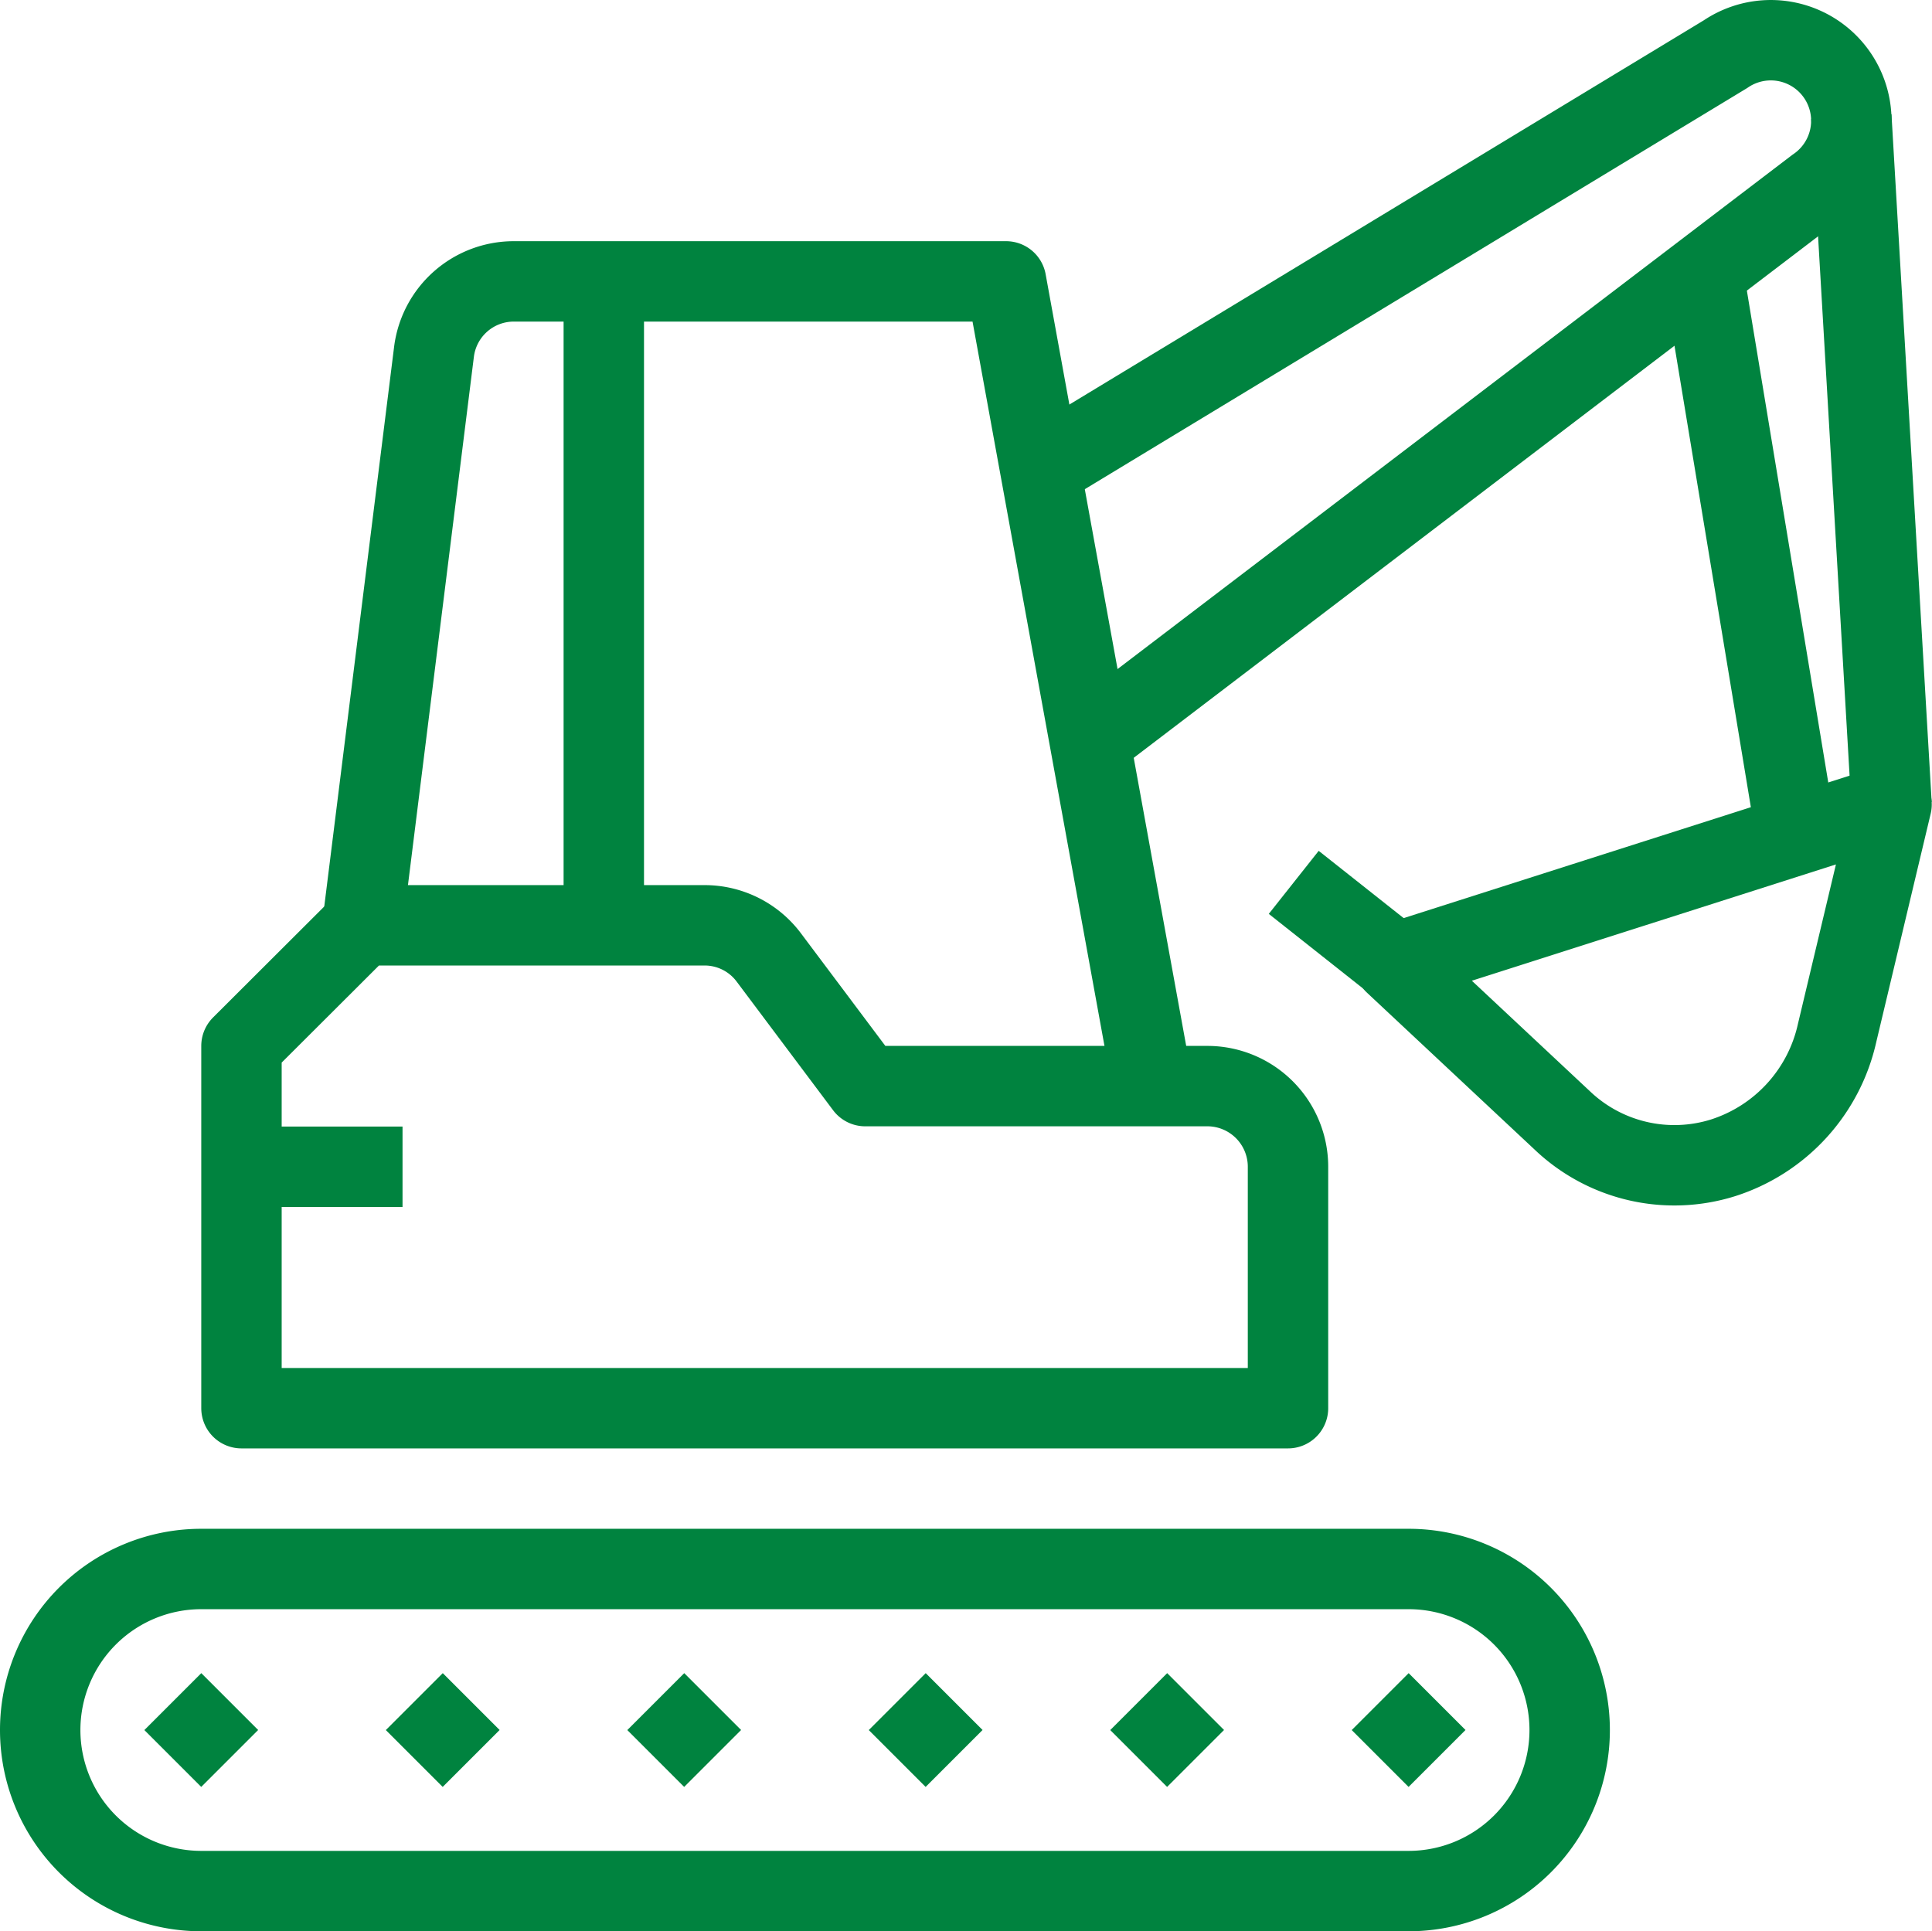
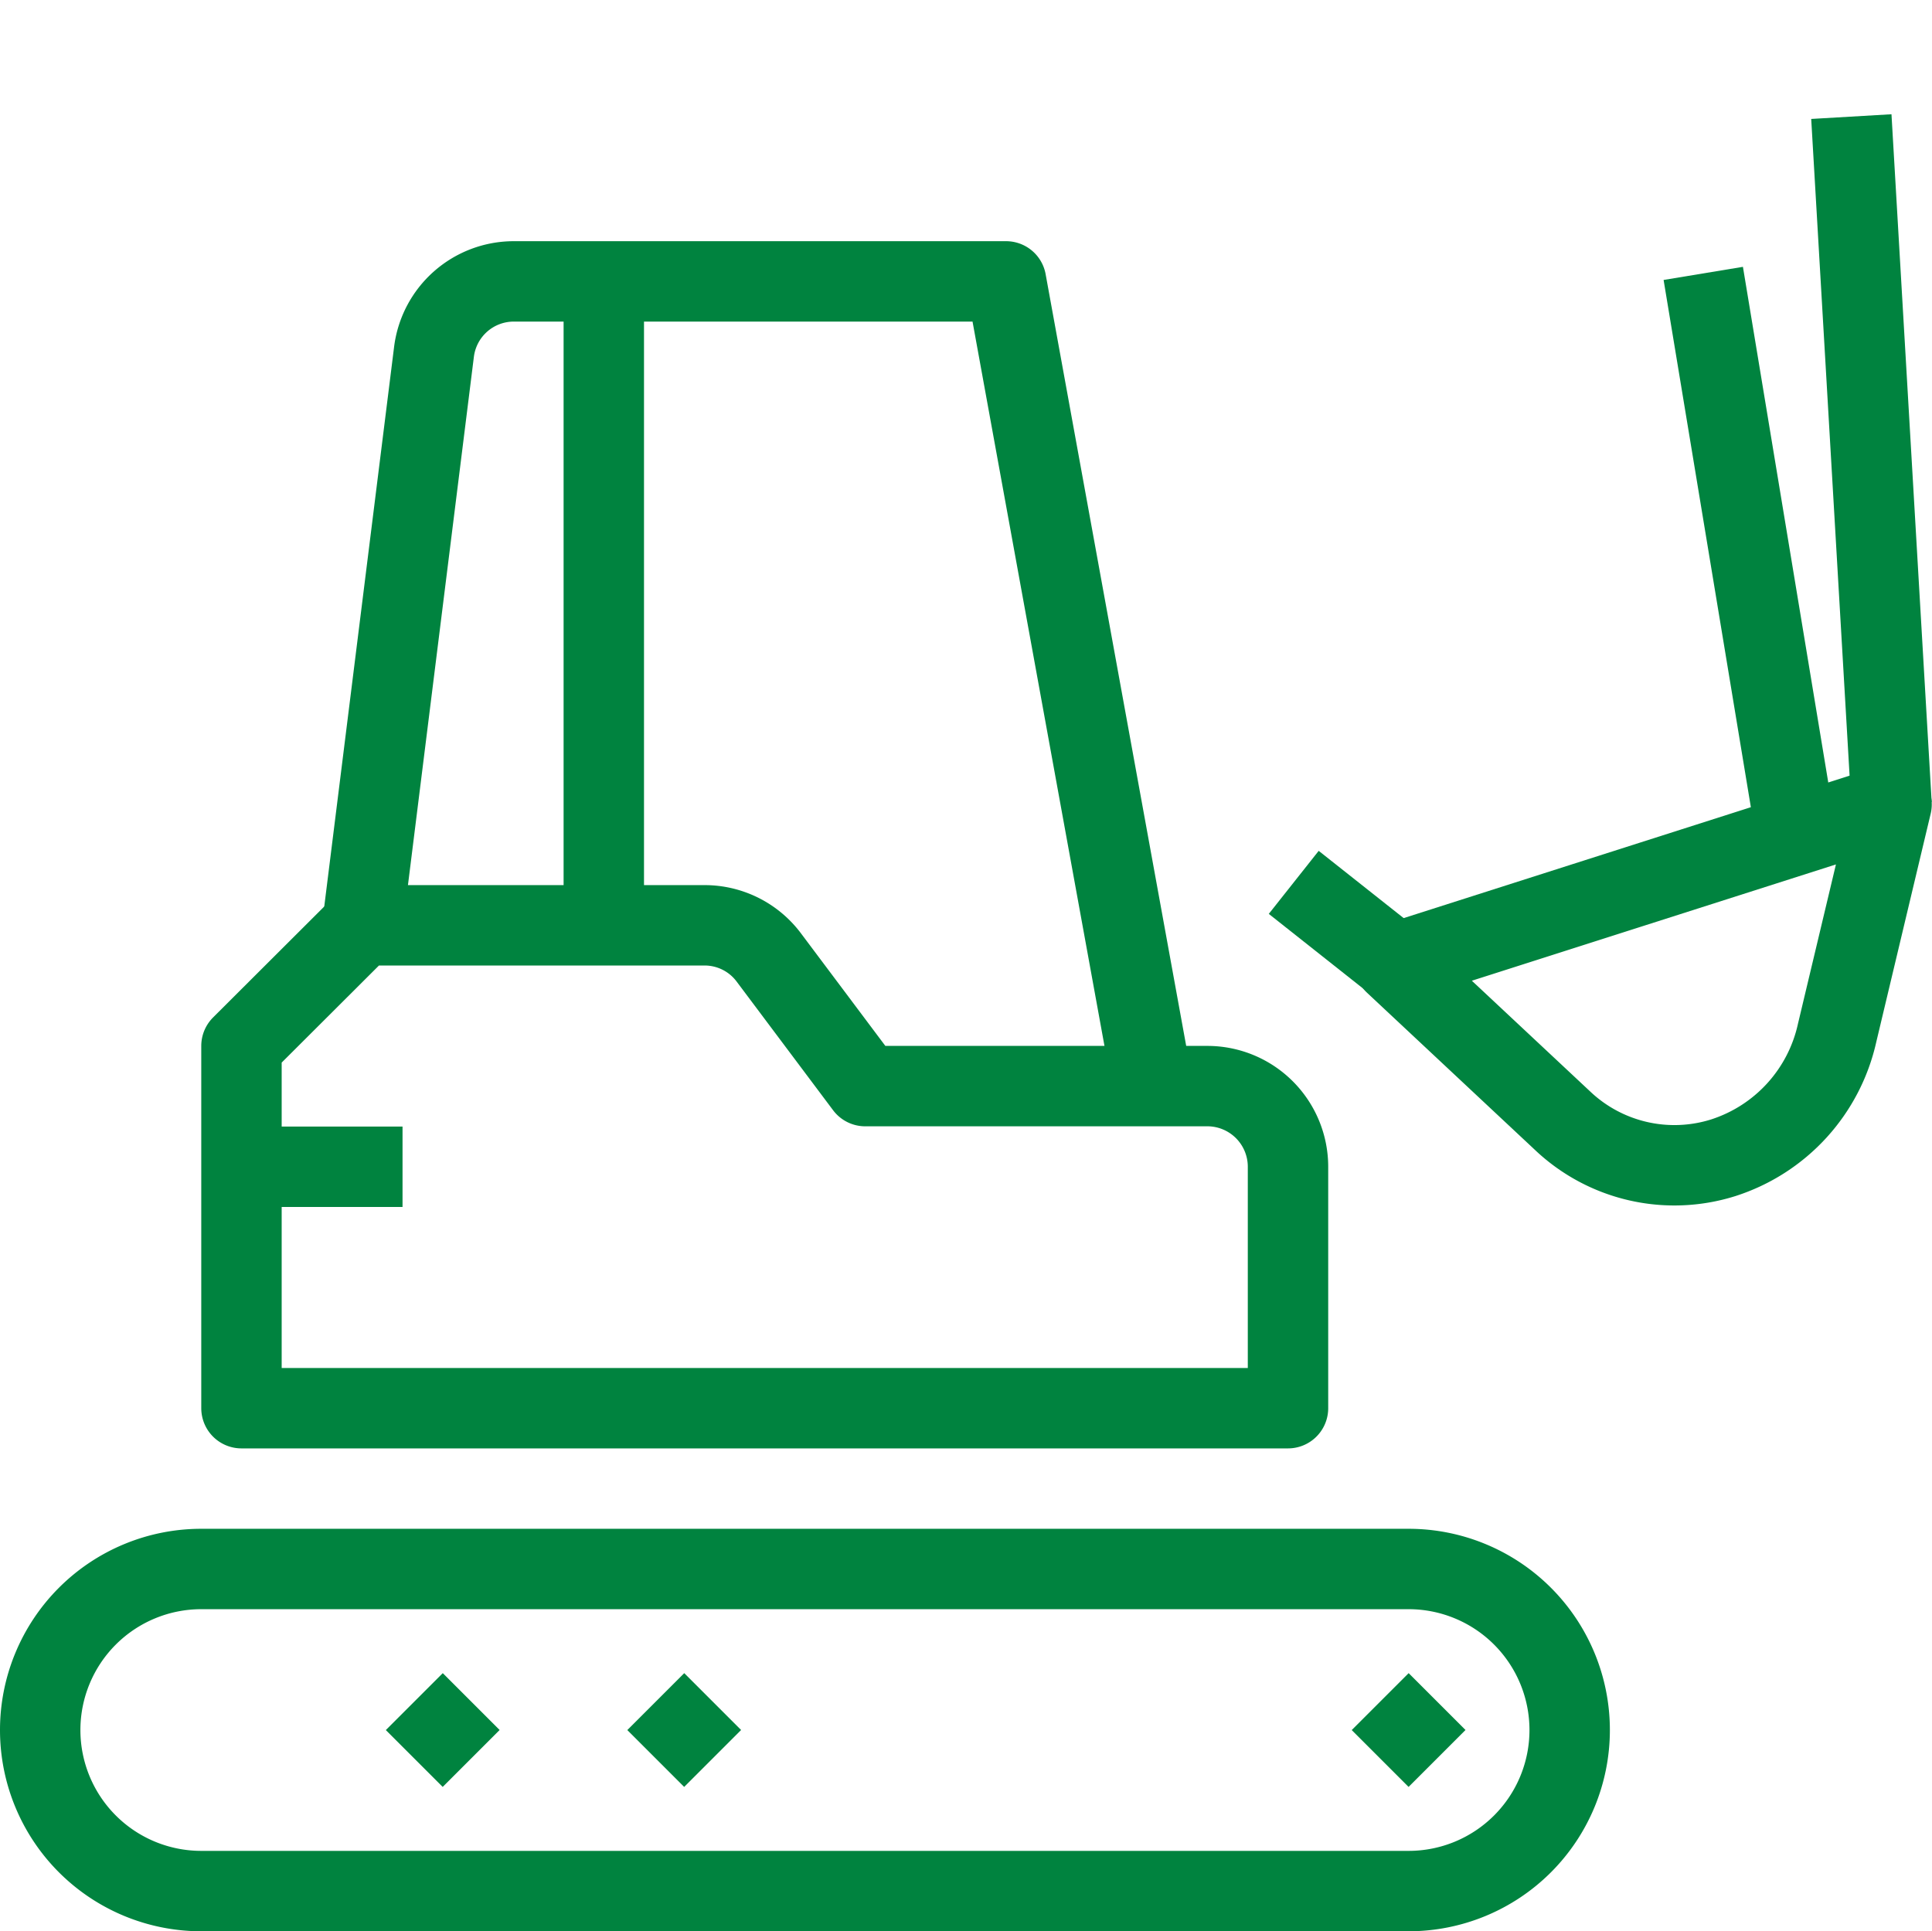
<svg xmlns="http://www.w3.org/2000/svg" id="Ebene_1" data-name="Ebene 1" viewBox="0 0 77.37 77.35">
  <defs>
    <style>.cls-1{fill:none;stroke:#00833f;stroke-linejoin:round;stroke-width:3.22px;}</style>
  </defs>
  <line class="cls-1" x1="55.27" y1="70.43" x2="57.55" y2="68.15" />
-   <line class="cls-1" x1="6.92" y1="70.43" x2="9.2" y2="68.15" />
  <line class="cls-1" x1="16.59" y1="70.43" x2="18.87" y2="68.15" />
  <line class="cls-1" x1="26.26" y1="70.43" x2="28.54" y2="68.15" />
-   <line class="cls-1" x1="35.93" y1="70.43" x2="38.21" y2="68.15" />
-   <line class="cls-1" x1="45.6" y1="70.43" x2="47.88" y2="68.15" />
  <path class="cls-1" d="M8.06,75.74a6.45,6.45,0,0,1,0-12.9H56.41a6.45,6.45,0,1,1,0,12.9Z" />
  <line class="cls-1" x1="24.18" y1="11.27" x2="24.18" y2="37.06" />
  <path class="cls-1" d="M51.58,56.4H9.67V41.89l4.84-4.83h13.7a3.21,3.21,0,0,1,2.58,1.29l3.86,5.15h13.7a3.23,3.23,0,0,1,3.23,3.23Z" />
  <path class="cls-1" d="M46.16,43.5,40.29,11.27H20.58a3.22,3.22,0,0,0-3.2,2.82l-2.87,23" />
  <line class="cls-1" x1="51.81" y1="35.34" x2="55.84" y2="38.53" />
  <path class="cls-1" d="M75.75,32.22l-2.18,9.15a6.8,6.8,0,0,1-4.56,5,6.51,6.51,0,0,1-6.44-1.49l-6.73-6.3Z" />
  <line class="cls-1" x1="71.93" y1="33.43" x2="68.21" y2="10.95" />
  <line class="cls-1" x1="74.14" y1="4.67" x2="75.75" y2="32.22" />
  <line class="cls-1" x1="16.12" y1="46.73" x2="9.67" y2="46.73" />
-   <path class="cls-1" d="M43.64,29.67,72.73,7.5A3.22,3.22,0,1,0,69.1,2.17L41.66,18.79" />
</svg>